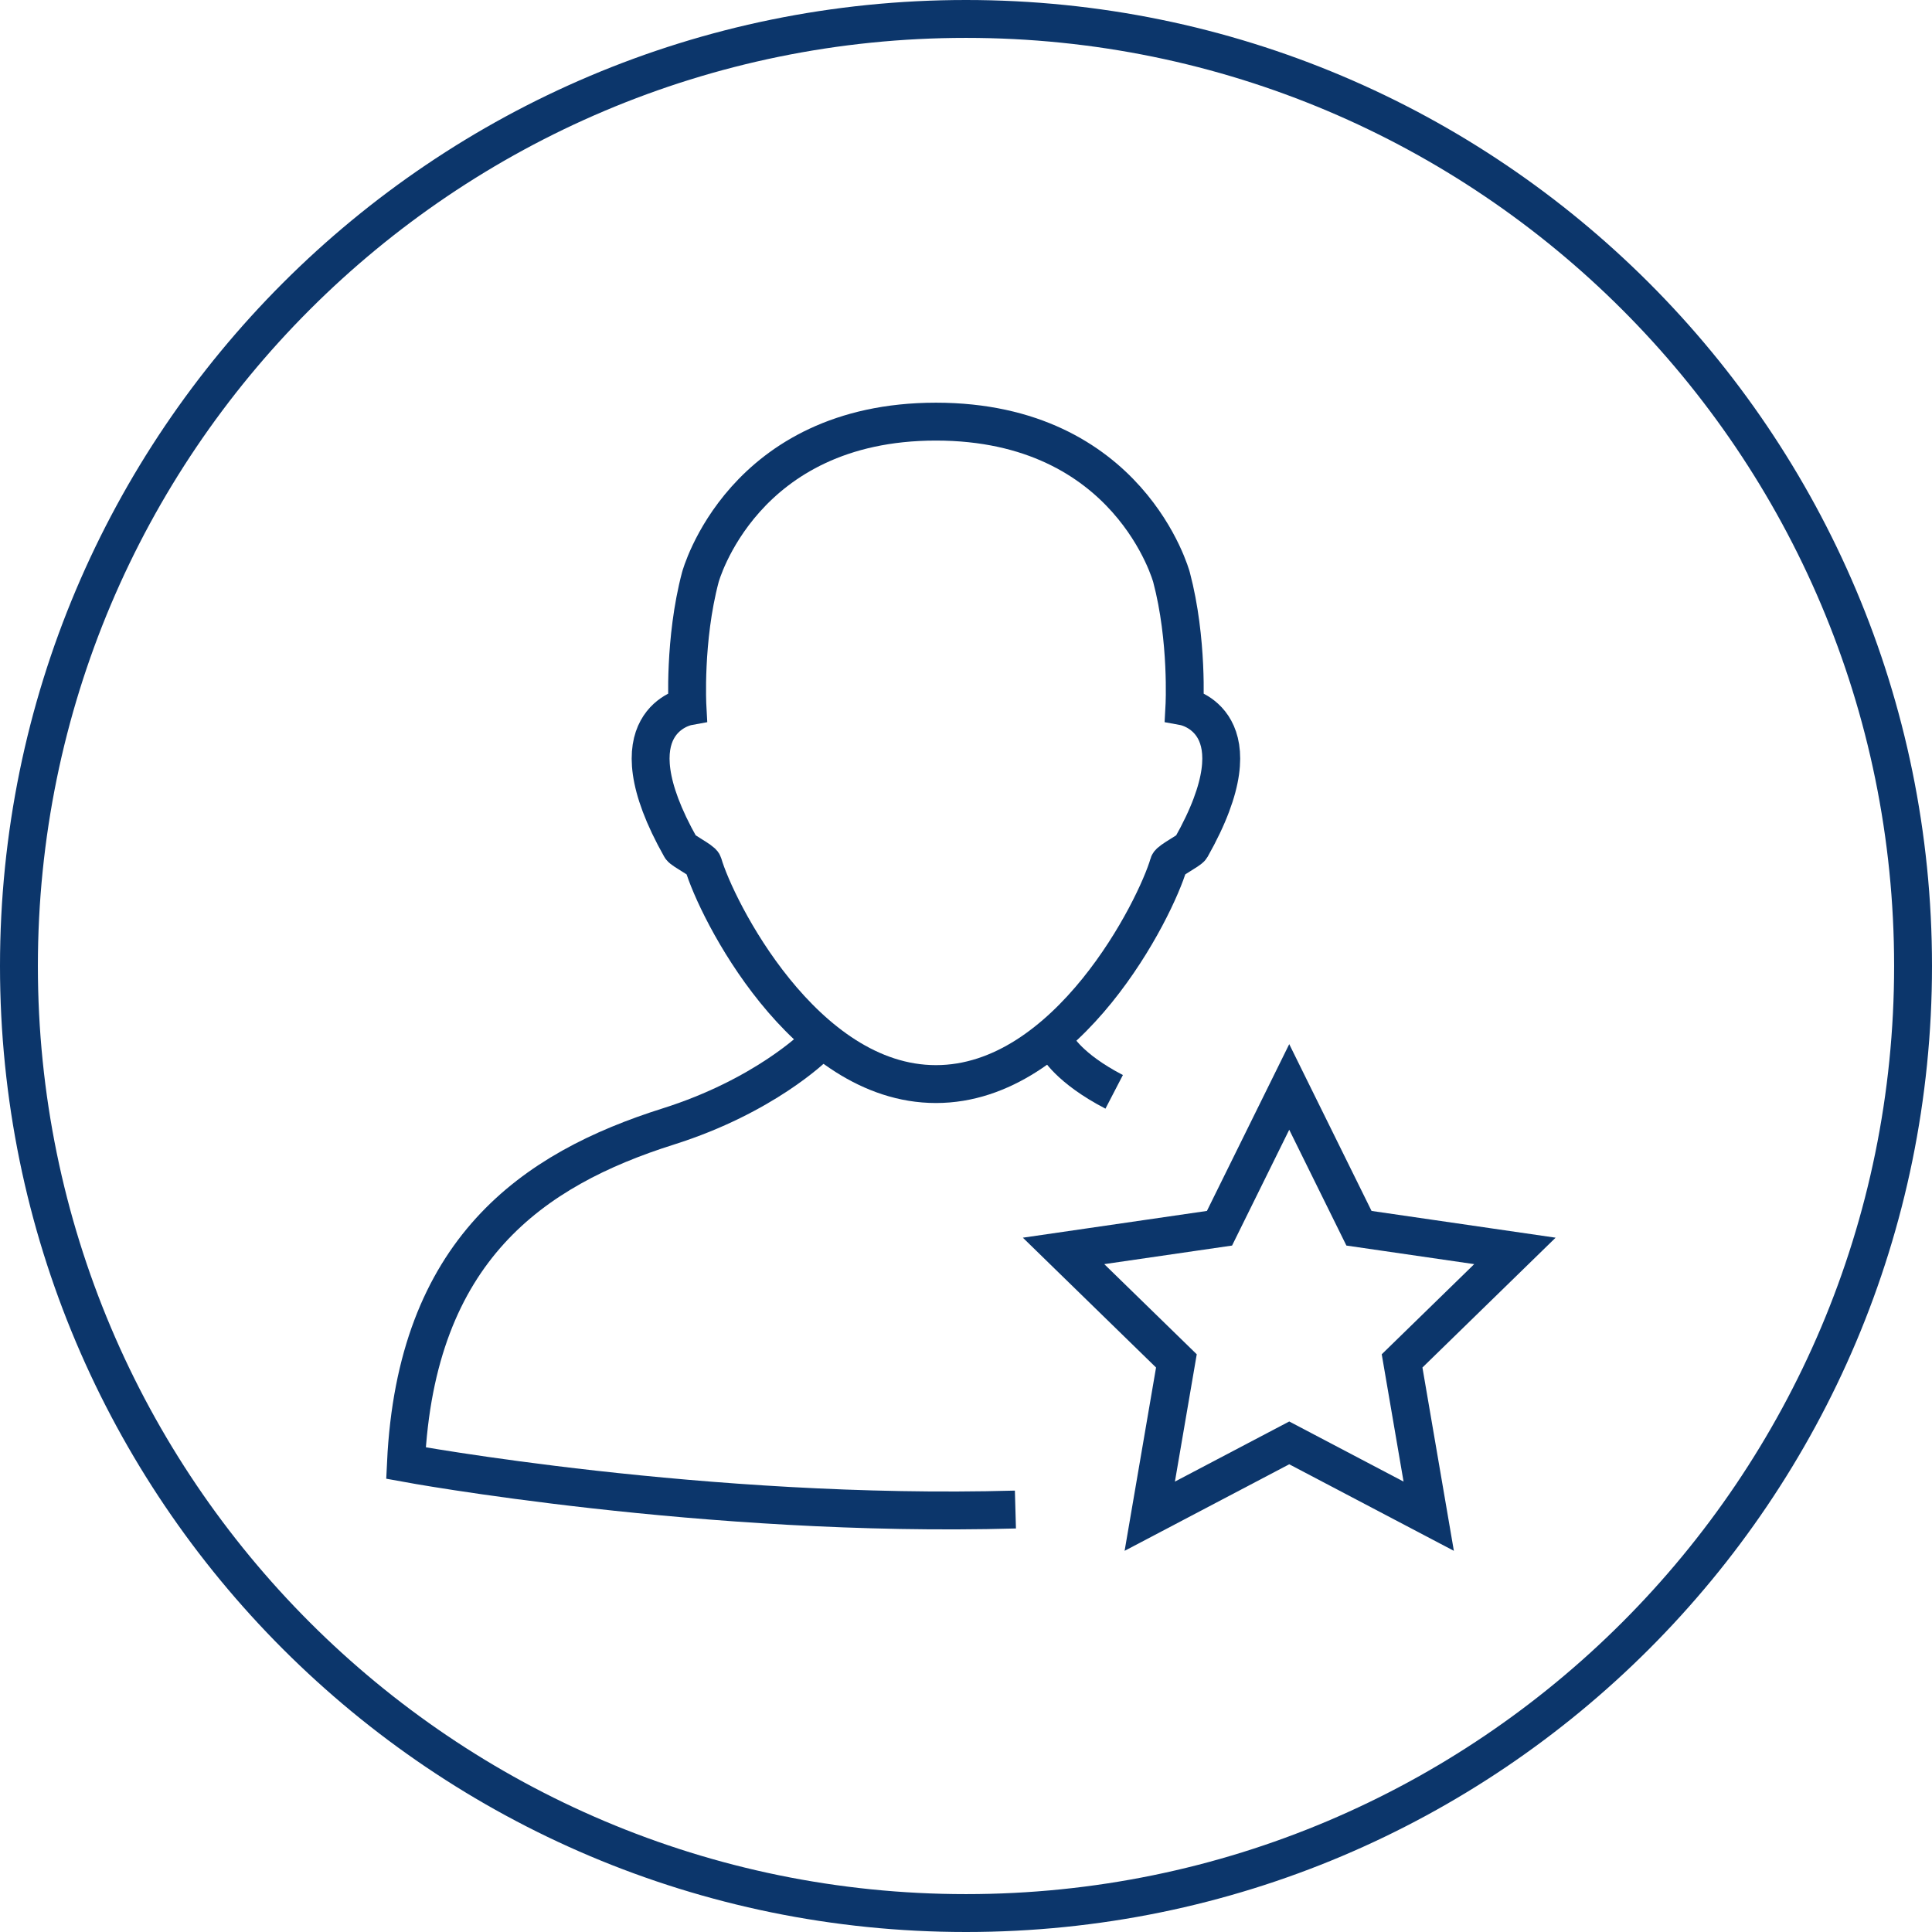
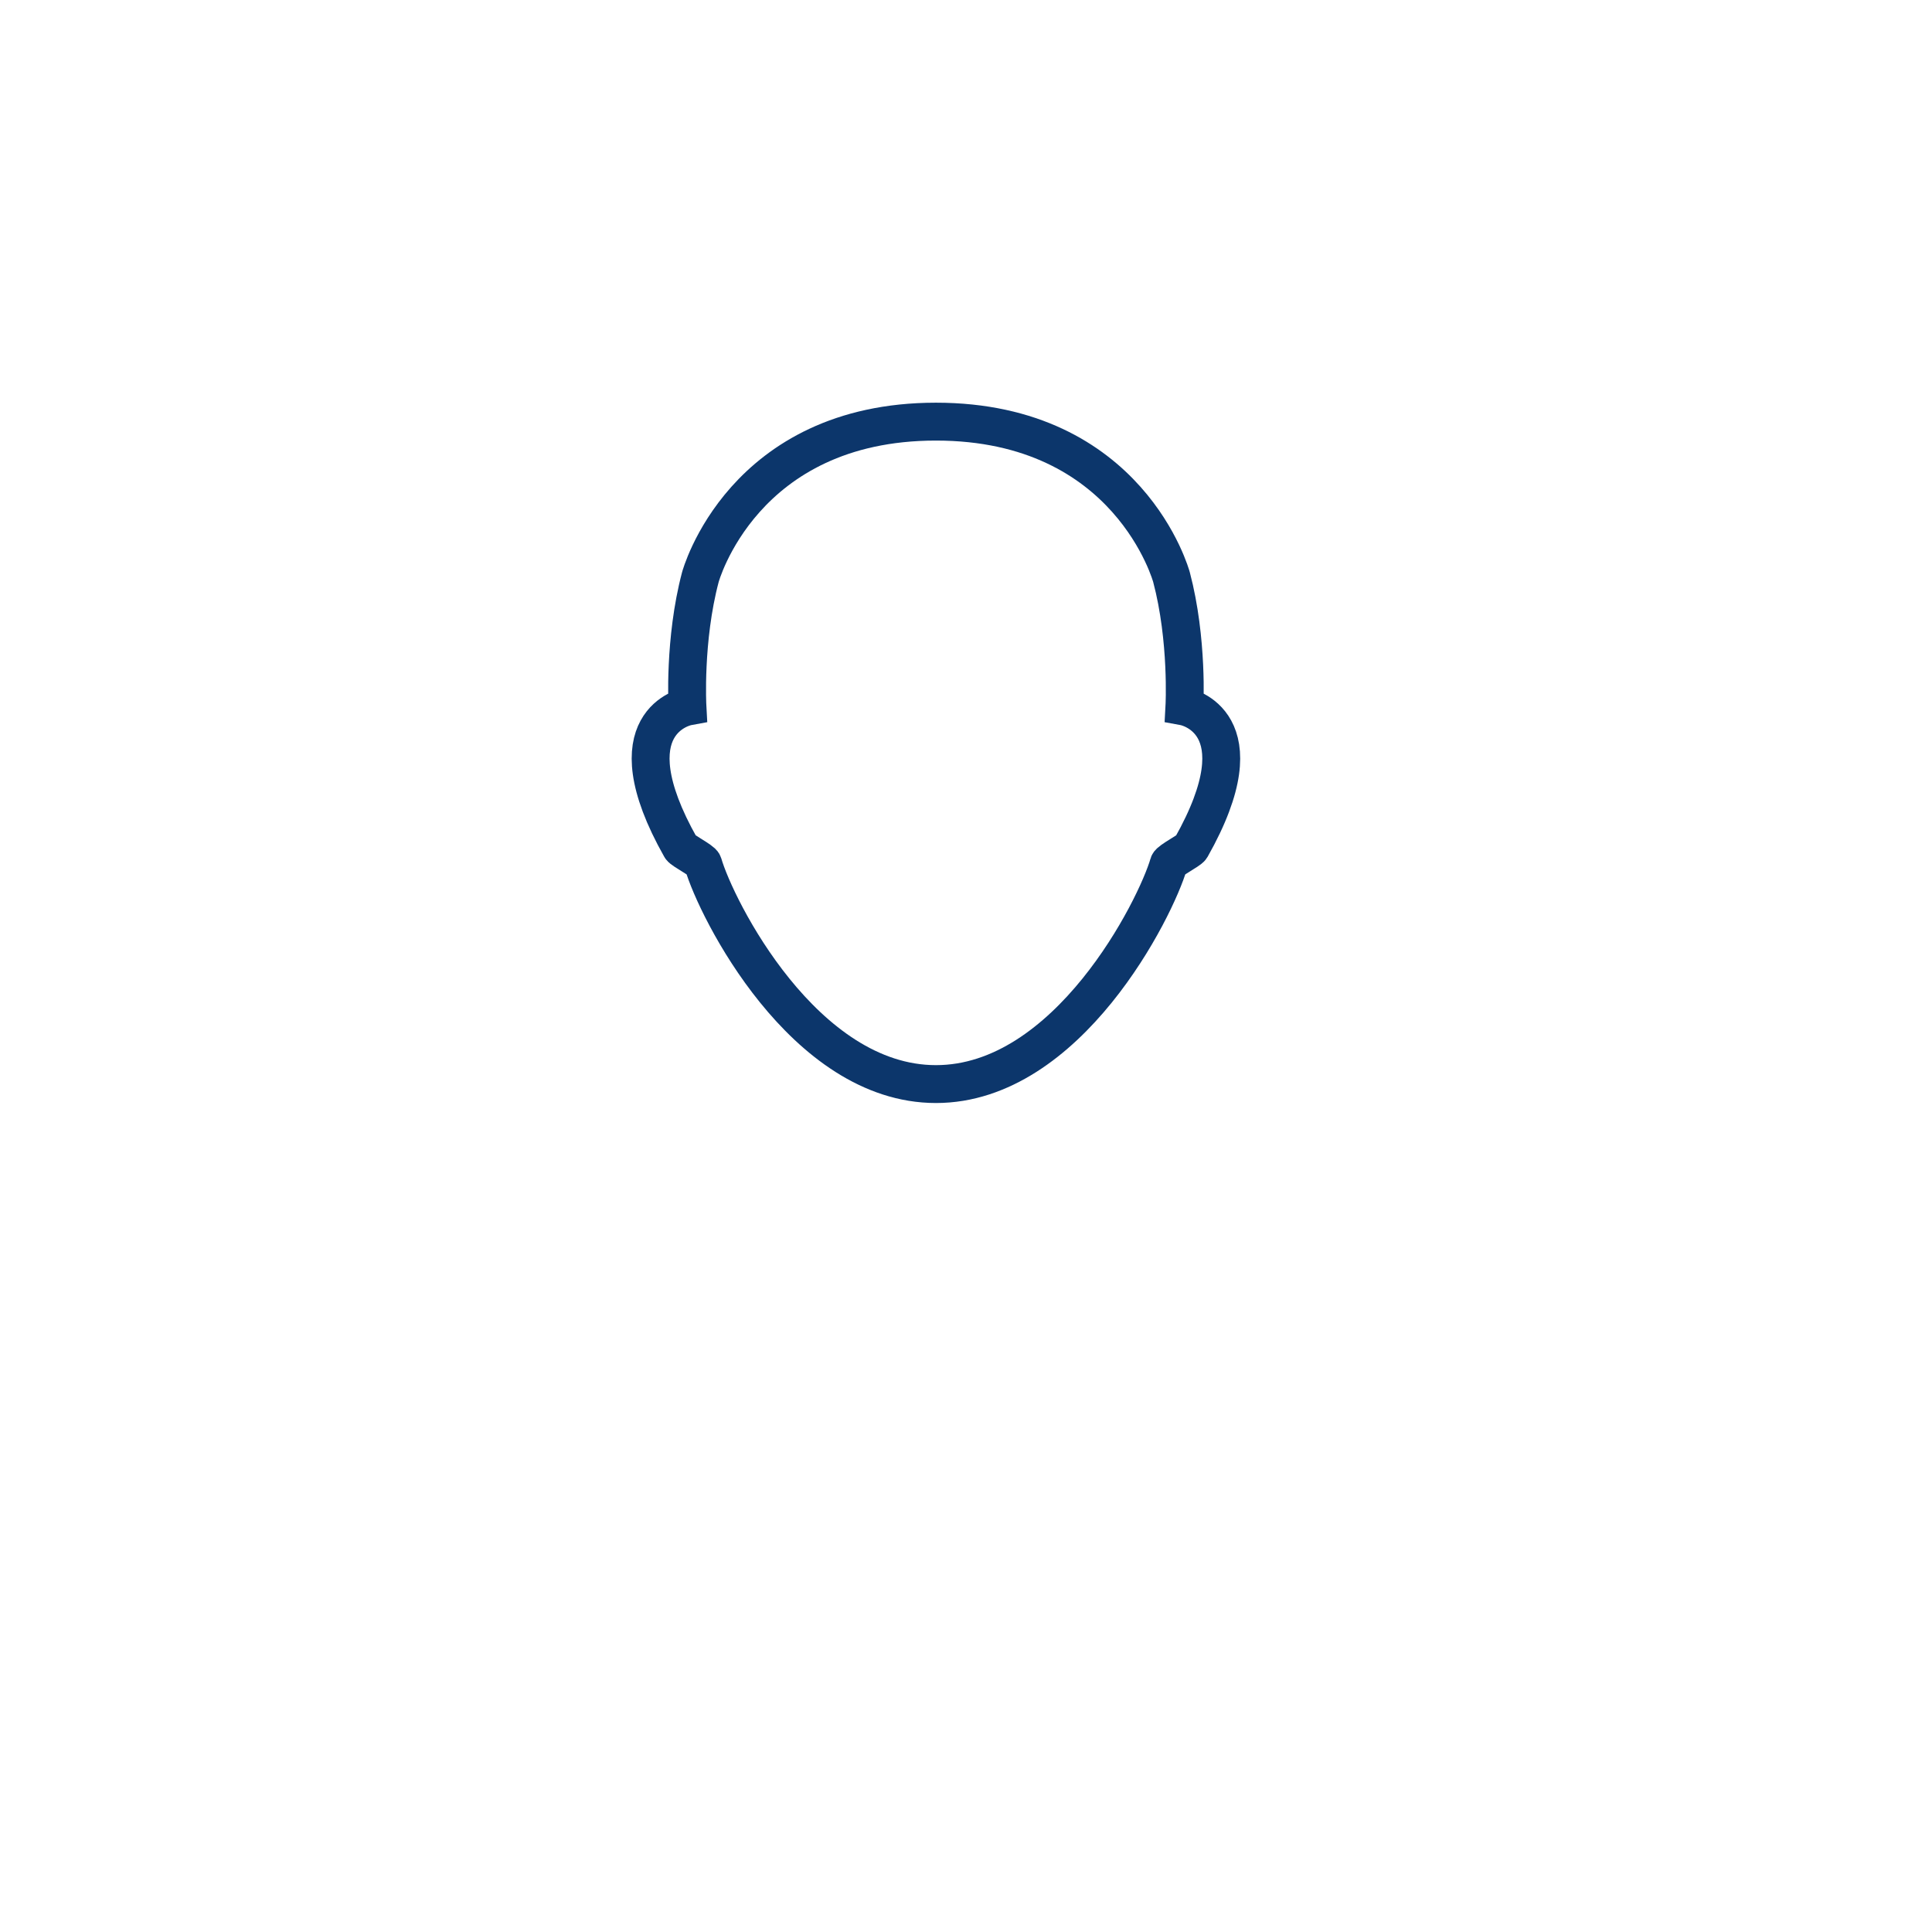
<svg xmlns="http://www.w3.org/2000/svg" width="102px" height="102px" viewBox="0 0 102 102" version="1.1">
  <title>icon-stellenmarkt</title>
  <desc>Created with Sketch.</desc>
  <defs />
  <g id="1440px-(content-1280px)" stroke="none" stroke-width="1" fill="none" fill-rule="evenodd">
    <g id="[2.0.0]Karriere" transform="translate(-669, -2968)">
      <g id="container_FAQ" transform="translate(0, 2804)">
        <g id="teaser" transform="translate(153, 164)">
          <g id="Stellenmarkt" transform="translate(397, 1)">
            <g id="icon-stellenmarkt" transform="translate(120, 0)">
              <g transform="translate(20, 21)" id="Shape" stroke="#0C366B" stroke-width="2">
                <path d="M28.413,35.234 C35.39,35.234 40.026,25.953 40.704,23.602 C40.752,23.431 41.797,22.901 41.884,22.746 C45.66,16.063 41.532,15.303 41.532,15.303 C41.532,15.303 41.726,11.781 40.85,8.472 C40.85,8.472 38.636,0.26 28.413,0.26 C18.189,0.26 15.975,8.472 15.975,8.472 C15.099,11.781 15.293,15.303 15.293,15.303 C15.293,15.303 11.165,16.063 14.942,22.746 C15.028,22.901 16.073,23.431 16.122,23.602 C16.799,25.953 21.435,35.234 28.413,35.234 Z" />
-                 <path d="M34.818,33.239 C34.818,33.239 35.412,34.393 37.823,35.644" />
-                 <path d="M22.007,33.239 C22.007,33.239 19.348,35.873 14.285,37.471 C7.112,39.735 0.968,43.996 0.432,55.243 C0.432,55.243 16.243,58.153 32.609,57.696" />
-                 <polygon points="47.065 35.385 50.747 42.845 58.98 44.042 53.023 49.849 54.429 58.048 47.065 54.177 39.702 58.048 41.108 49.849 35.151 44.042 43.383 42.845" />
              </g>
-               <path d="M50,101 C21.833,101 -1,78.167 -1,50 C-1,21.833 21.833,-1 50,-1 C78.167,-1 101,21.833 101,50 C101,78.167 78.167,101 50,101 Z M50,99 C77.062,99 99,77.062 99,50 C99,22.938 77.062,1 50,1 C22.938,1 1,22.938 1,50 C1,77.062 22.938,99 50,99 Z" id="Oval-2" fill="#0C366B" fill-rule="nonzero" />
            </g>
          </g>
        </g>
      </g>
    </g>
  </g>
</svg>